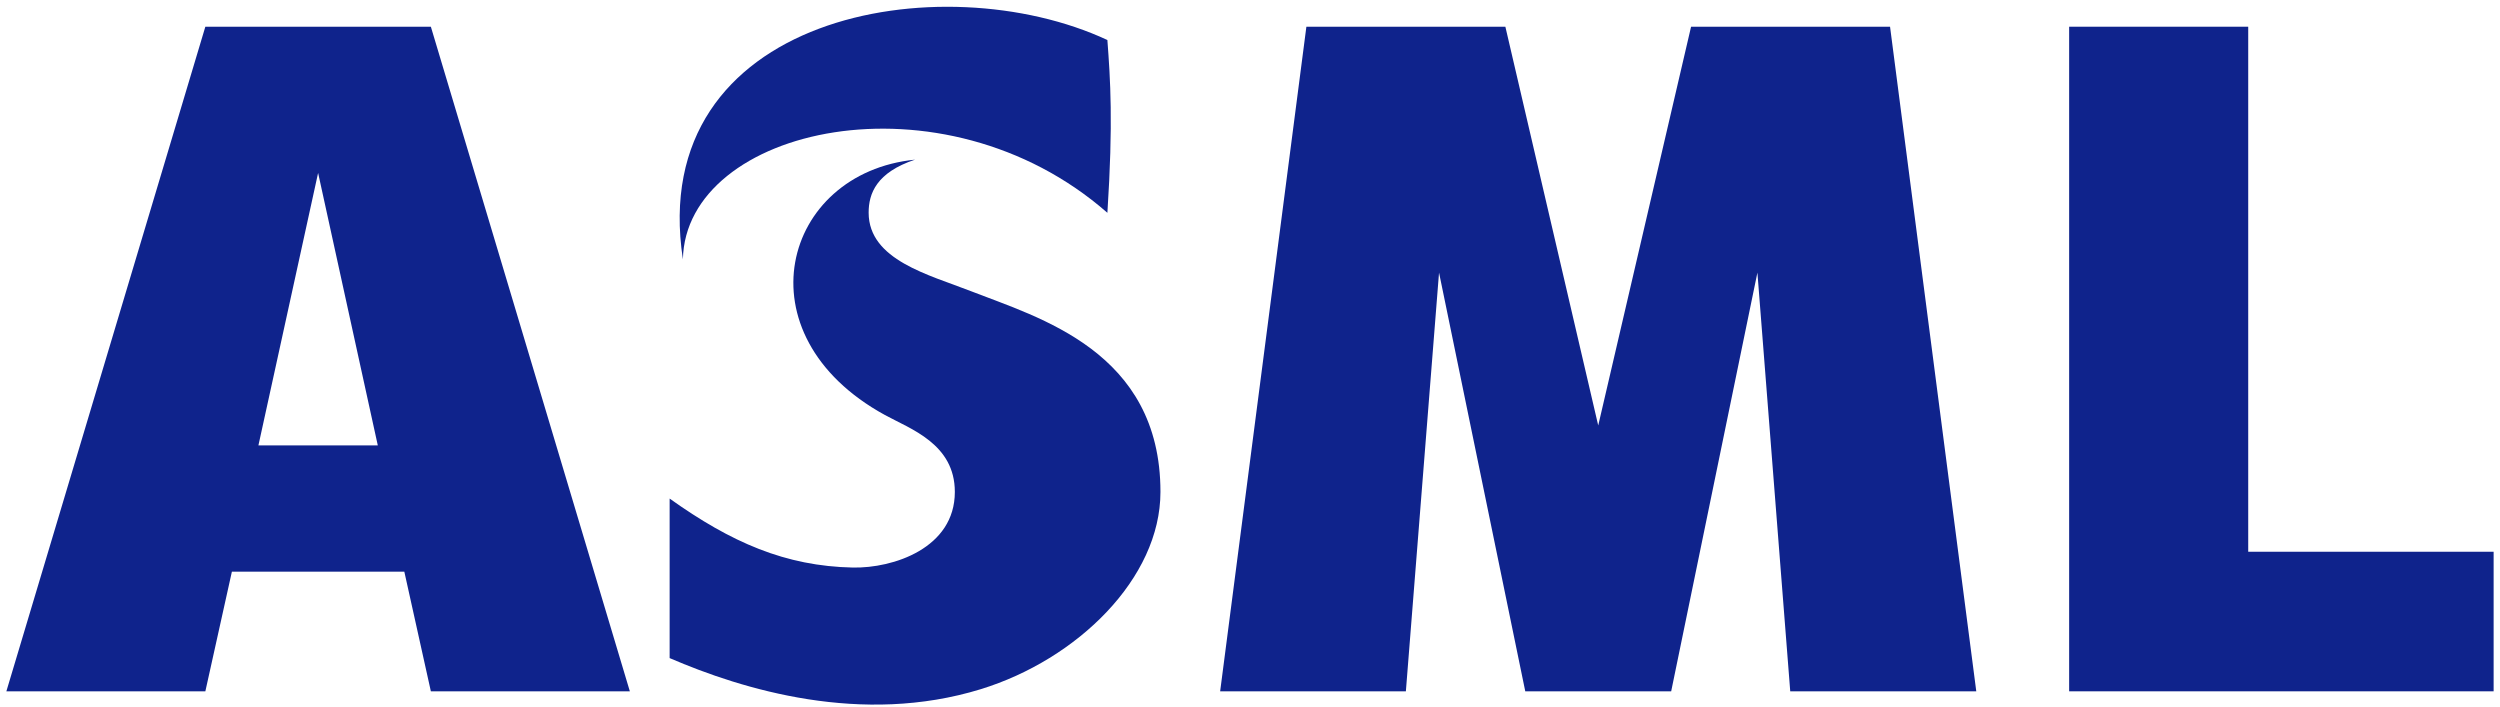
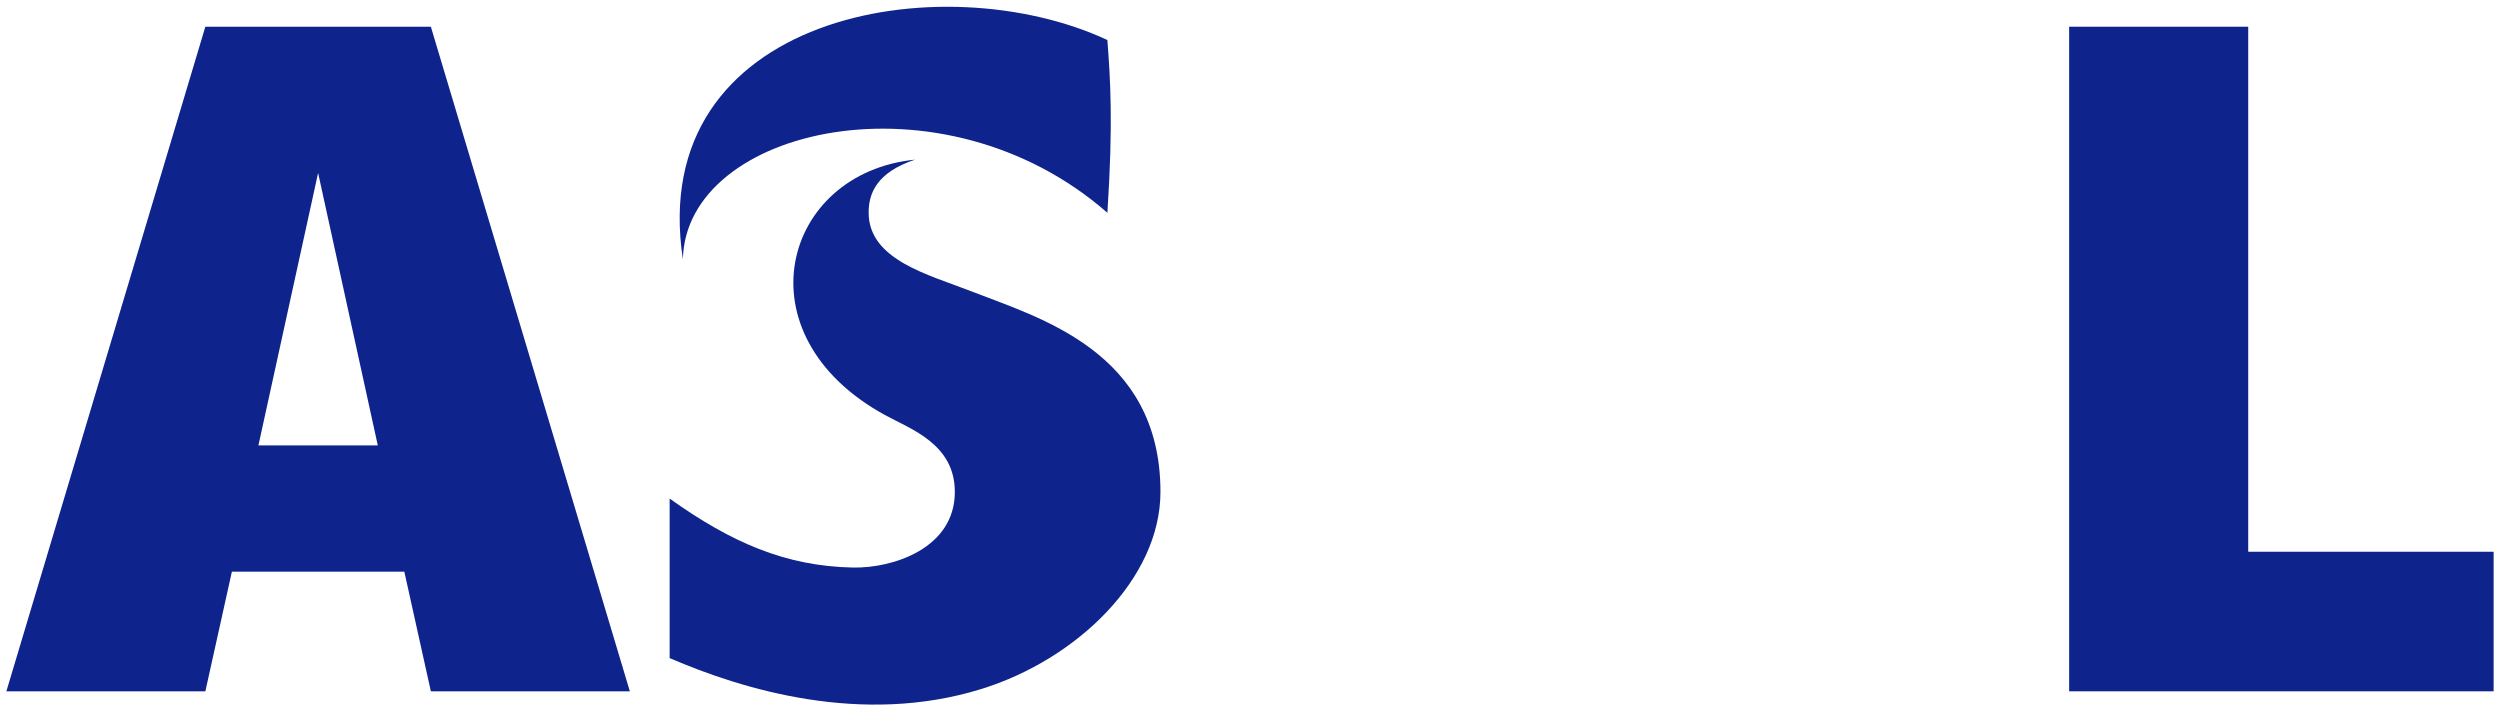
<svg xmlns="http://www.w3.org/2000/svg" width="622" height="176" xml:space="preserve" overflow="hidden">
  <g transform="translate(-306 -310)">
    <g>
      <g>
        <g>
          <g>
-             <path d="M620.483 330.043 641.936 226.079 650.103 330.043 696.391 330.043 674.938 165.021 625.432 165.021 602.331 264.034 579.228 165.021 529.721 165.021 508.267 330.043 554.474 330.043 562.725 226.079 584.18 330.043Z" fill="#0F238C" fill-rule="nonzero" fill-opacity="1" transform="matrix(1 0 0 1.002 101.307 151.296)" />
            <path d="M764.05 165.021 719.497 165.021 719.497 330.043 825.106 330.043 825.106 295.388 764.05 295.388Z" fill="#0F238C" fill-rule="nonzero" fill-opacity="1" transform="matrix(1 0 0 1.002 101.307 151.296)" />
            <path d="M311.891 165.021 255.783 165.021 206.277 330.043 255.784 330.043 262.385 300.34 305.29 300.34 311.891 330.043 361.398 330.043 311.891 165.021ZM283.838 201.326 298.69 268.985 268.986 268.985 283.838 201.326Z" fill="#0F238C" fill-rule="nonzero" fill-opacity="1" transform="matrix(1 0 0 1.002 101.307 151.296)" />
            <path d="M480.212 211.228C439.21 175.365 375.226 189.945 374.599 222.78 365.295 161.86 438.964 149.141 480.208 168.322 480.943 178.104 481.679 188.635 480.212 211.228Z" fill="#0F238C" fill-rule="nonzero" fill-opacity="1" transform="matrix(1 0 0 1.002 101.307 151.296)" />
            <path d="M446.193 230.659C435.863 226.627 420.833 222.959 420.812 211.213 420.803 206.416 422.777 201.207 432.356 198.027 399.352 201.327 388.345 241.475 424.848 261.43 431.21 264.908 442.257 268.597 442.257 280.536 442.257 294.483 426.935 299.525 416.855 299.312 400.112 298.959 386.65 293.11 371.298 282.186L371.298 321.792C389.465 329.612 419.058 338.632 448.723 329.509 472.698 322.135 493.414 302.01 493.414 280.536 493.415 245.593 463.089 237.255 446.193 230.659Z" fill="#0F238C" fill-rule="nonzero" fill-opacity="1" transform="matrix(1 0 0 1.002 101.307 151.296)" />
          </g>
        </g>
      </g>
    </g>
  </g>
</svg>